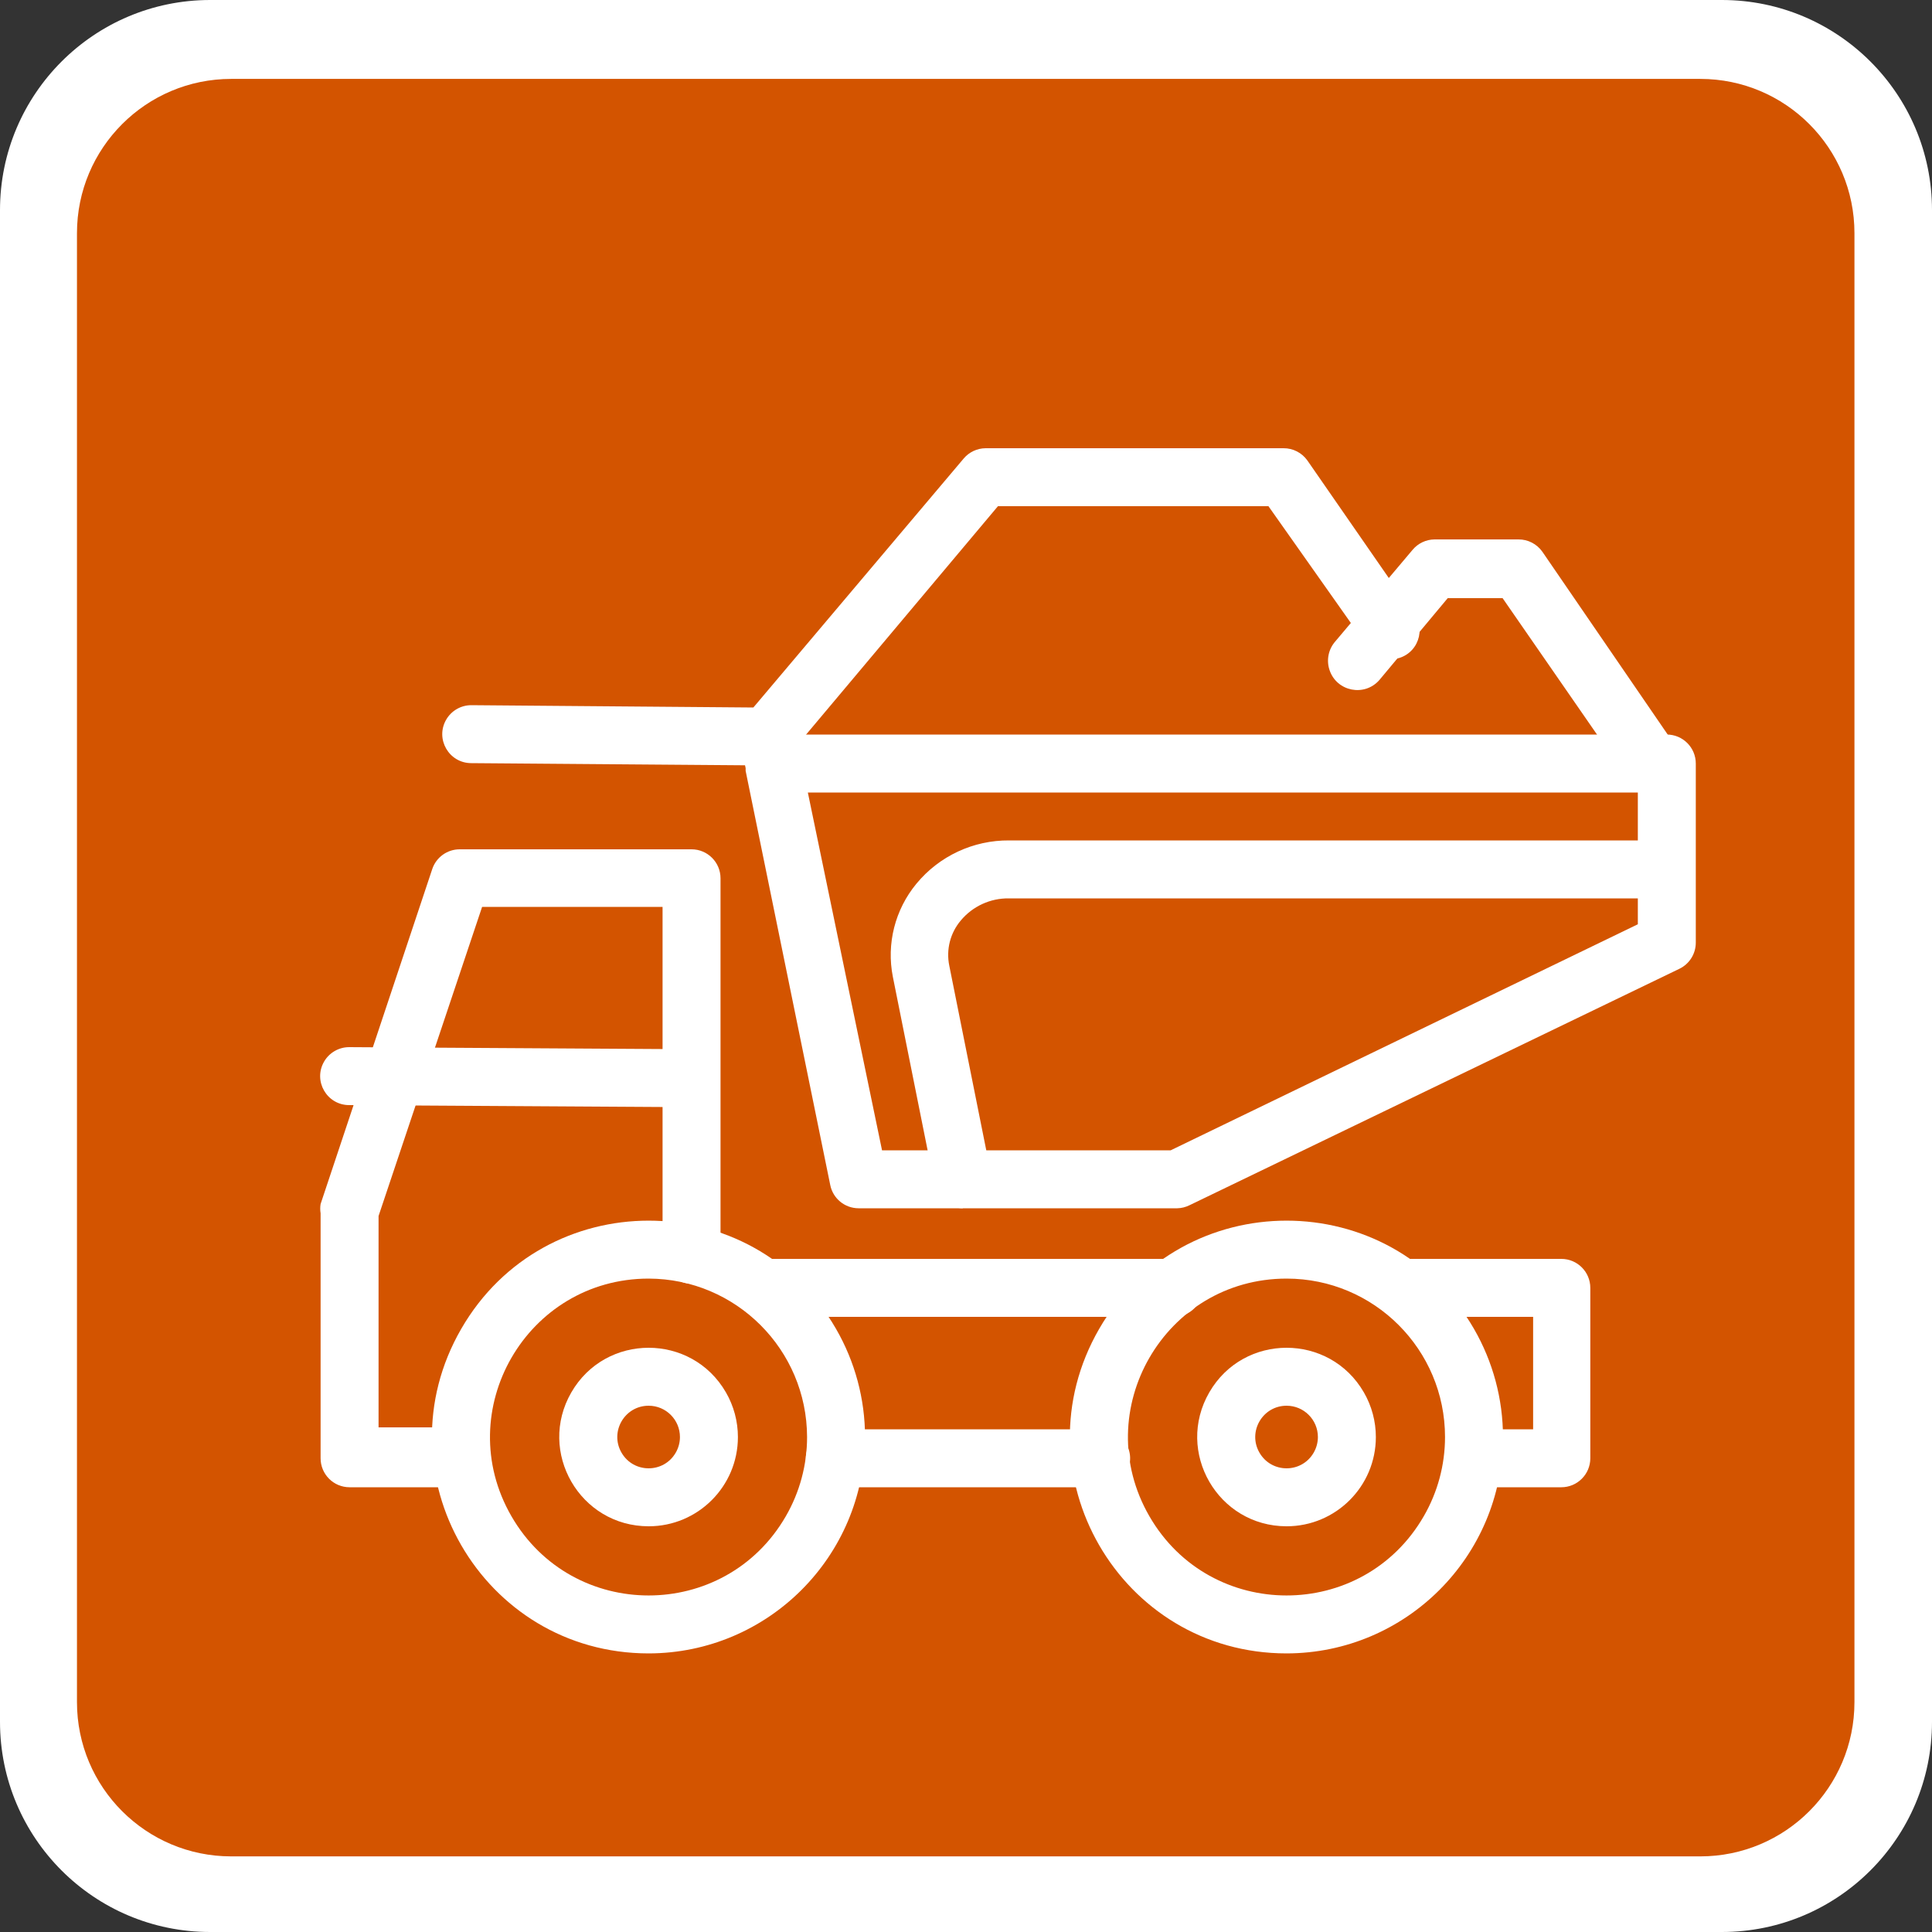
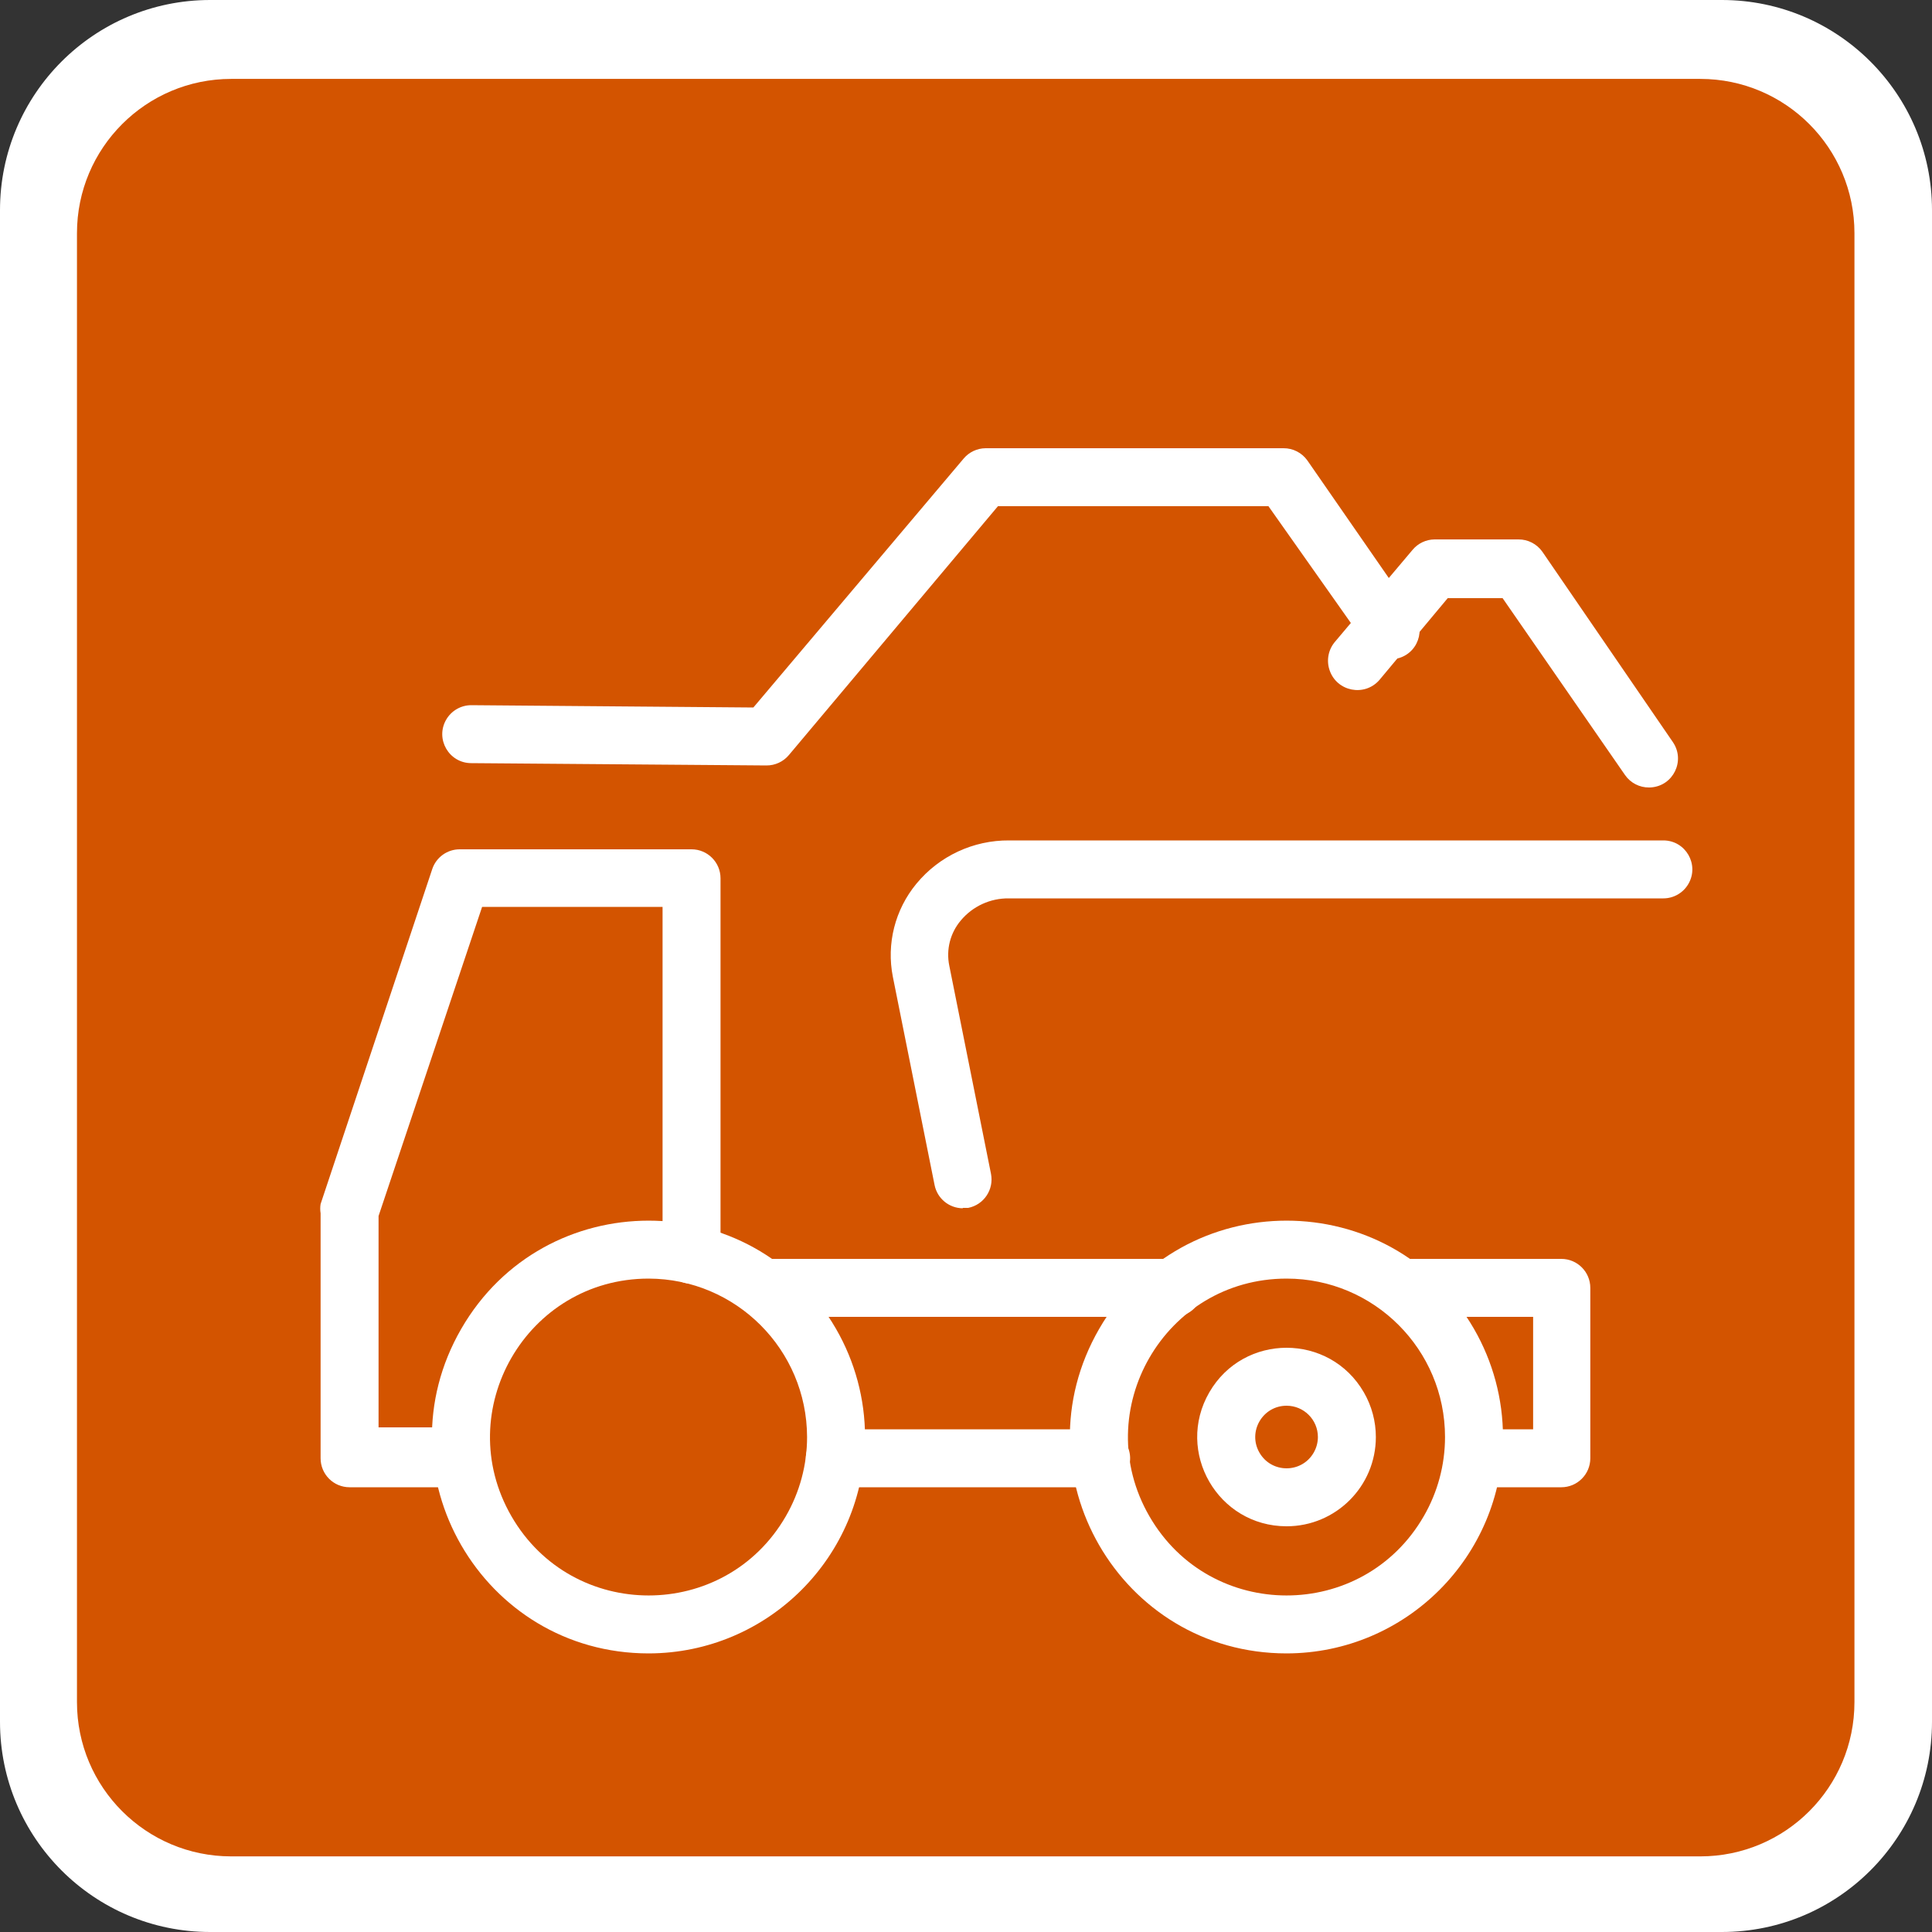
<svg xmlns="http://www.w3.org/2000/svg" id="Слой_1" viewBox="0 0 50 50">
  <rect x="0" y="0" width="50" height="50" fill="#333333" stroke="none" />
  <defs>
    <style>.cls-1{fill:#333;}</style>
  </defs>
  <path fill="#FFF" d="M50 44.561C50 47.565 47.564 50 44.561 50H5.439C2.435 50 0 47.565 0 44.561V5.438C0 2.435 2.435 0 5.439 0h39.123C47.564 0 50 2.435 50 5.438v39.123z" />
  <path d="M47.993 44.051c0 2.206-1.787 3.992-3.991 3.992H5.984c-2.204 0-3.992-1.786-3.992-3.992V6.034c0-2.204 1.788-3.992 3.992-3.992h38.018c2.204 0 3.991 1.787 3.991 3.992v38.017z" style="fill: rgb(211, 84, 0);" />
  <g>
-     <path d="M17.297 28.65l-8.26-.05c-.578 0-.939-.625-.65-1.125.134-.232.382-.375.65-.375l8.26.05c.577 0 .938.625.649 1.125-.134.232-.381.375-.649.375zM16.787 39.5c-1.779 0-2.89-1.925-2.001-3.465.889-1.54 3.112-1.54 4.001 0 .203.351.31.75.31 1.155 0 1.276-1.035 2.31-2.31 2.31zm0-3.12c-.624 0-1.014.675-.702 1.215.312.54 1.091.54 1.403 0 .071-.123.109-.263.109-.405 0-.447-.363-.81-.81-.81z" class="cls-1" style="fill: rgb(255, 255, 255);" />
    <path d="M16.787 42.79c-4.311 0-7.006-4.666-4.85-8.4 2.155-3.733 7.544-3.733 9.699 0 .492.852.751 1.817.751 2.8-.006 3.091-2.51 5.595-5.6 5.6zm0-9.7c-3.157 0-5.129 3.417-3.551 6.15 1.578 2.734 5.523 2.734 7.101 0 .36-.623.55-1.33.55-2.05-.006-2.262-1.838-4.094-4.1-4.1zM33.297 39.5c-1.779 0-2.89-1.925-2.001-3.465.889-1.54 3.112-1.54 4.001 0 .203.351.31.75.31 1.155 0 1.276-1.035 2.31-2.31 2.31zm0-3.12c-.624 0-1.014.675-.702 1.215.312.54 1.091.54 1.403 0 .071-.123.109-.263.109-.405 0-.447-.363-.81-.81-.81z" class="cls-1" style="fill: rgb(255, 255, 255);" />
    <path d="M33.297 42.79c-4.311 0-7.006-4.666-4.85-8.4 2.155-3.733 7.544-3.733 9.699 0 .492.852.751 1.817.751 2.8-.006 3.091-2.51 5.595-5.6 5.6zm0-9.7c-3.157 0-5.129 3.417-3.551 6.15 1.578 2.734 5.523 2.734 7.101 0 .36-.623.55-1.33.55-2.05 0-2.264-1.836-4.1-4.1-4.1zM11.827 38.49h-2.78c-.415 0-.75-.336-.75-.75v-6.34c-.013-.079-.013-.16 0-.24l2.89-8.67c.102-.304.388-.51.71-.51h6c.414 0 .75.336.75.75v9.74c0 .578-.625.938-1.125.65-.232-.134-.375-.382-.375-.65v-9h-4.67l-2.68 8v5.47h2c.596-.011.982.627.693 1.15-.134.242-.387.395-.663.4z" class="cls-1" style="fill: rgb(255, 255, 255);" />
    <path d="M28.497 38.49h-6.89c-.578 0-.939-.625-.65-1.125.134-.232.382-.375.65-.375h6.89c.577 0 .938.625.649 1.125-.134.232-.381.375-.649.375zM40.407 38.49h-2.11c-.578 0-.939-.625-.65-1.125.134-.232.382-.375.65-.375h1.38v-2.91h-3.27c-.578 0-.939-.625-.65-1.125.134-.232.382-.375.65-.375h4c.414 0 .75.336.75.75v4.41c0 .414-.336.75-.75.75zM30.377 34.08h-10.52c-.578 0-.939-.625-.65-1.125.134-.232.382-.375.65-.375h10.52c.577 0 .938.625.649 1.125-.134.232-.381.375-.649.375zM19.837 19.81l-7.64-.06c-.578 0-.939-.625-.65-1.125.134-.232.382-.375.65-.375l7.3.06 5.44-6.44c.141-.169.349-.268.57-.27h7.71c.246-.002.478.118.62.32l2.66 3.84c.425.391.268 1.095-.283 1.268-.371.116-.768-.069-.917-.428l-2.47-3.5h-7l-5.41 6.44c-.144.172-.356.271-.58.27zM24.917 31.27c-.355-.002-.66-.252-.73-.6l-1.08-5.39c-.169-.854.055-1.739.61-2.41.59-.716 1.472-1.127 2.4-1.12h16.93c.577 0 .938.625.649 1.125-.134.232-.381.375-.649.375h-16.94c-.478-.006-.934.204-1.24.57-.275.323-.385.755-.3 1.17l1.08 5.39c.079.406-.185.8-.59.88h-.14z" class="cls-1" style="fill: rgb(255, 255, 255);" />
    <path d="M42.677 20.38c-.247.002-.479-.118-.62-.32l-3.17-4.58h-1.42l-1.77 2.12c-.385.439-1.101.297-1.288-.256-.087-.257-.031-.54.148-.744l2-2.37c.141-.169.349-.268.57-.27h2.17c.246-.002.478.118.62.32l3.38 4.93c.323.479.007 1.128-.569 1.168-.017.002-.034.002-.051.002z" class="cls-1" style="fill: rgb(255, 255, 255);" />
-     <path d="M30.467 31.27h-8.25c-.355-.002-.66-.252-.73-.6l-2.19-10.72v-.07l-.14-.67c-.116-.566.424-1.044.972-.861.254.085.444.299.498.561v.1h22.51c.414 0 .75.336.75.75v4.63c.002.289-.161.553-.42.68l-12.68 6.12c-.1.05-.209.078-.32.08zm-7.64-1.5h7.47l12.09-5.85v-3.41h-21.48z" class="cls-1" style="fill: rgb(255, 255, 255);" />
  </g>
</svg>